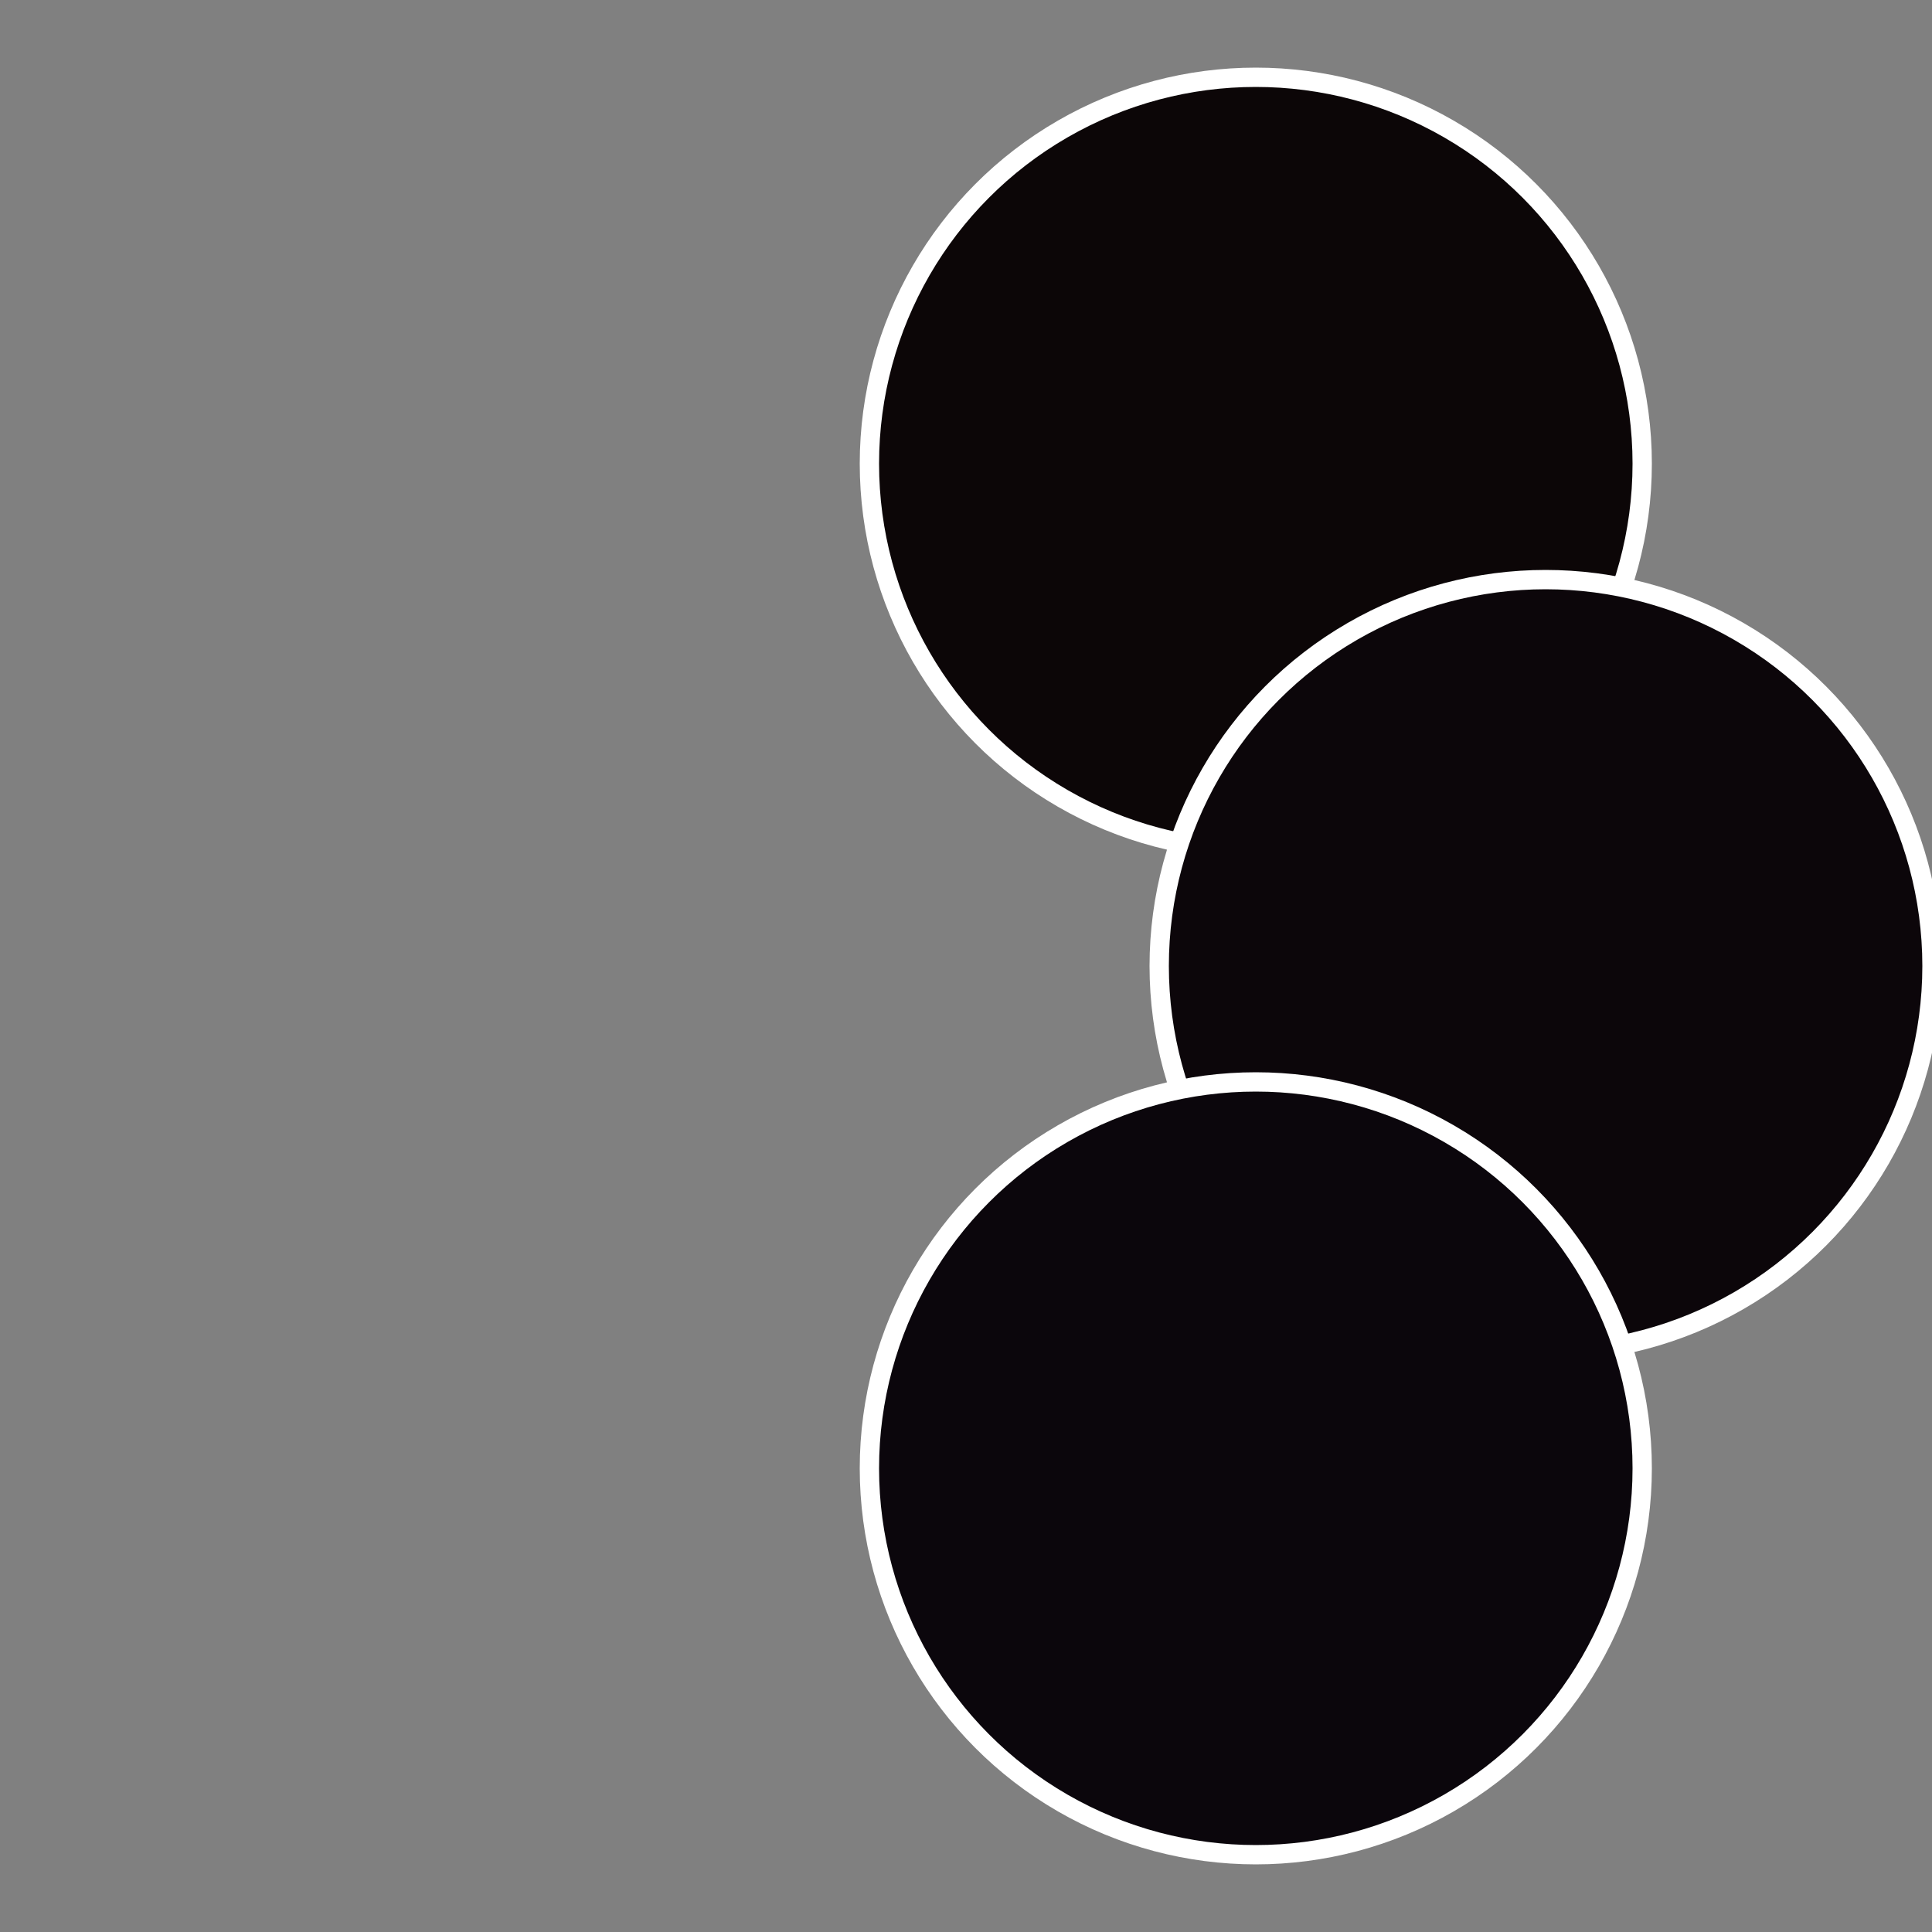
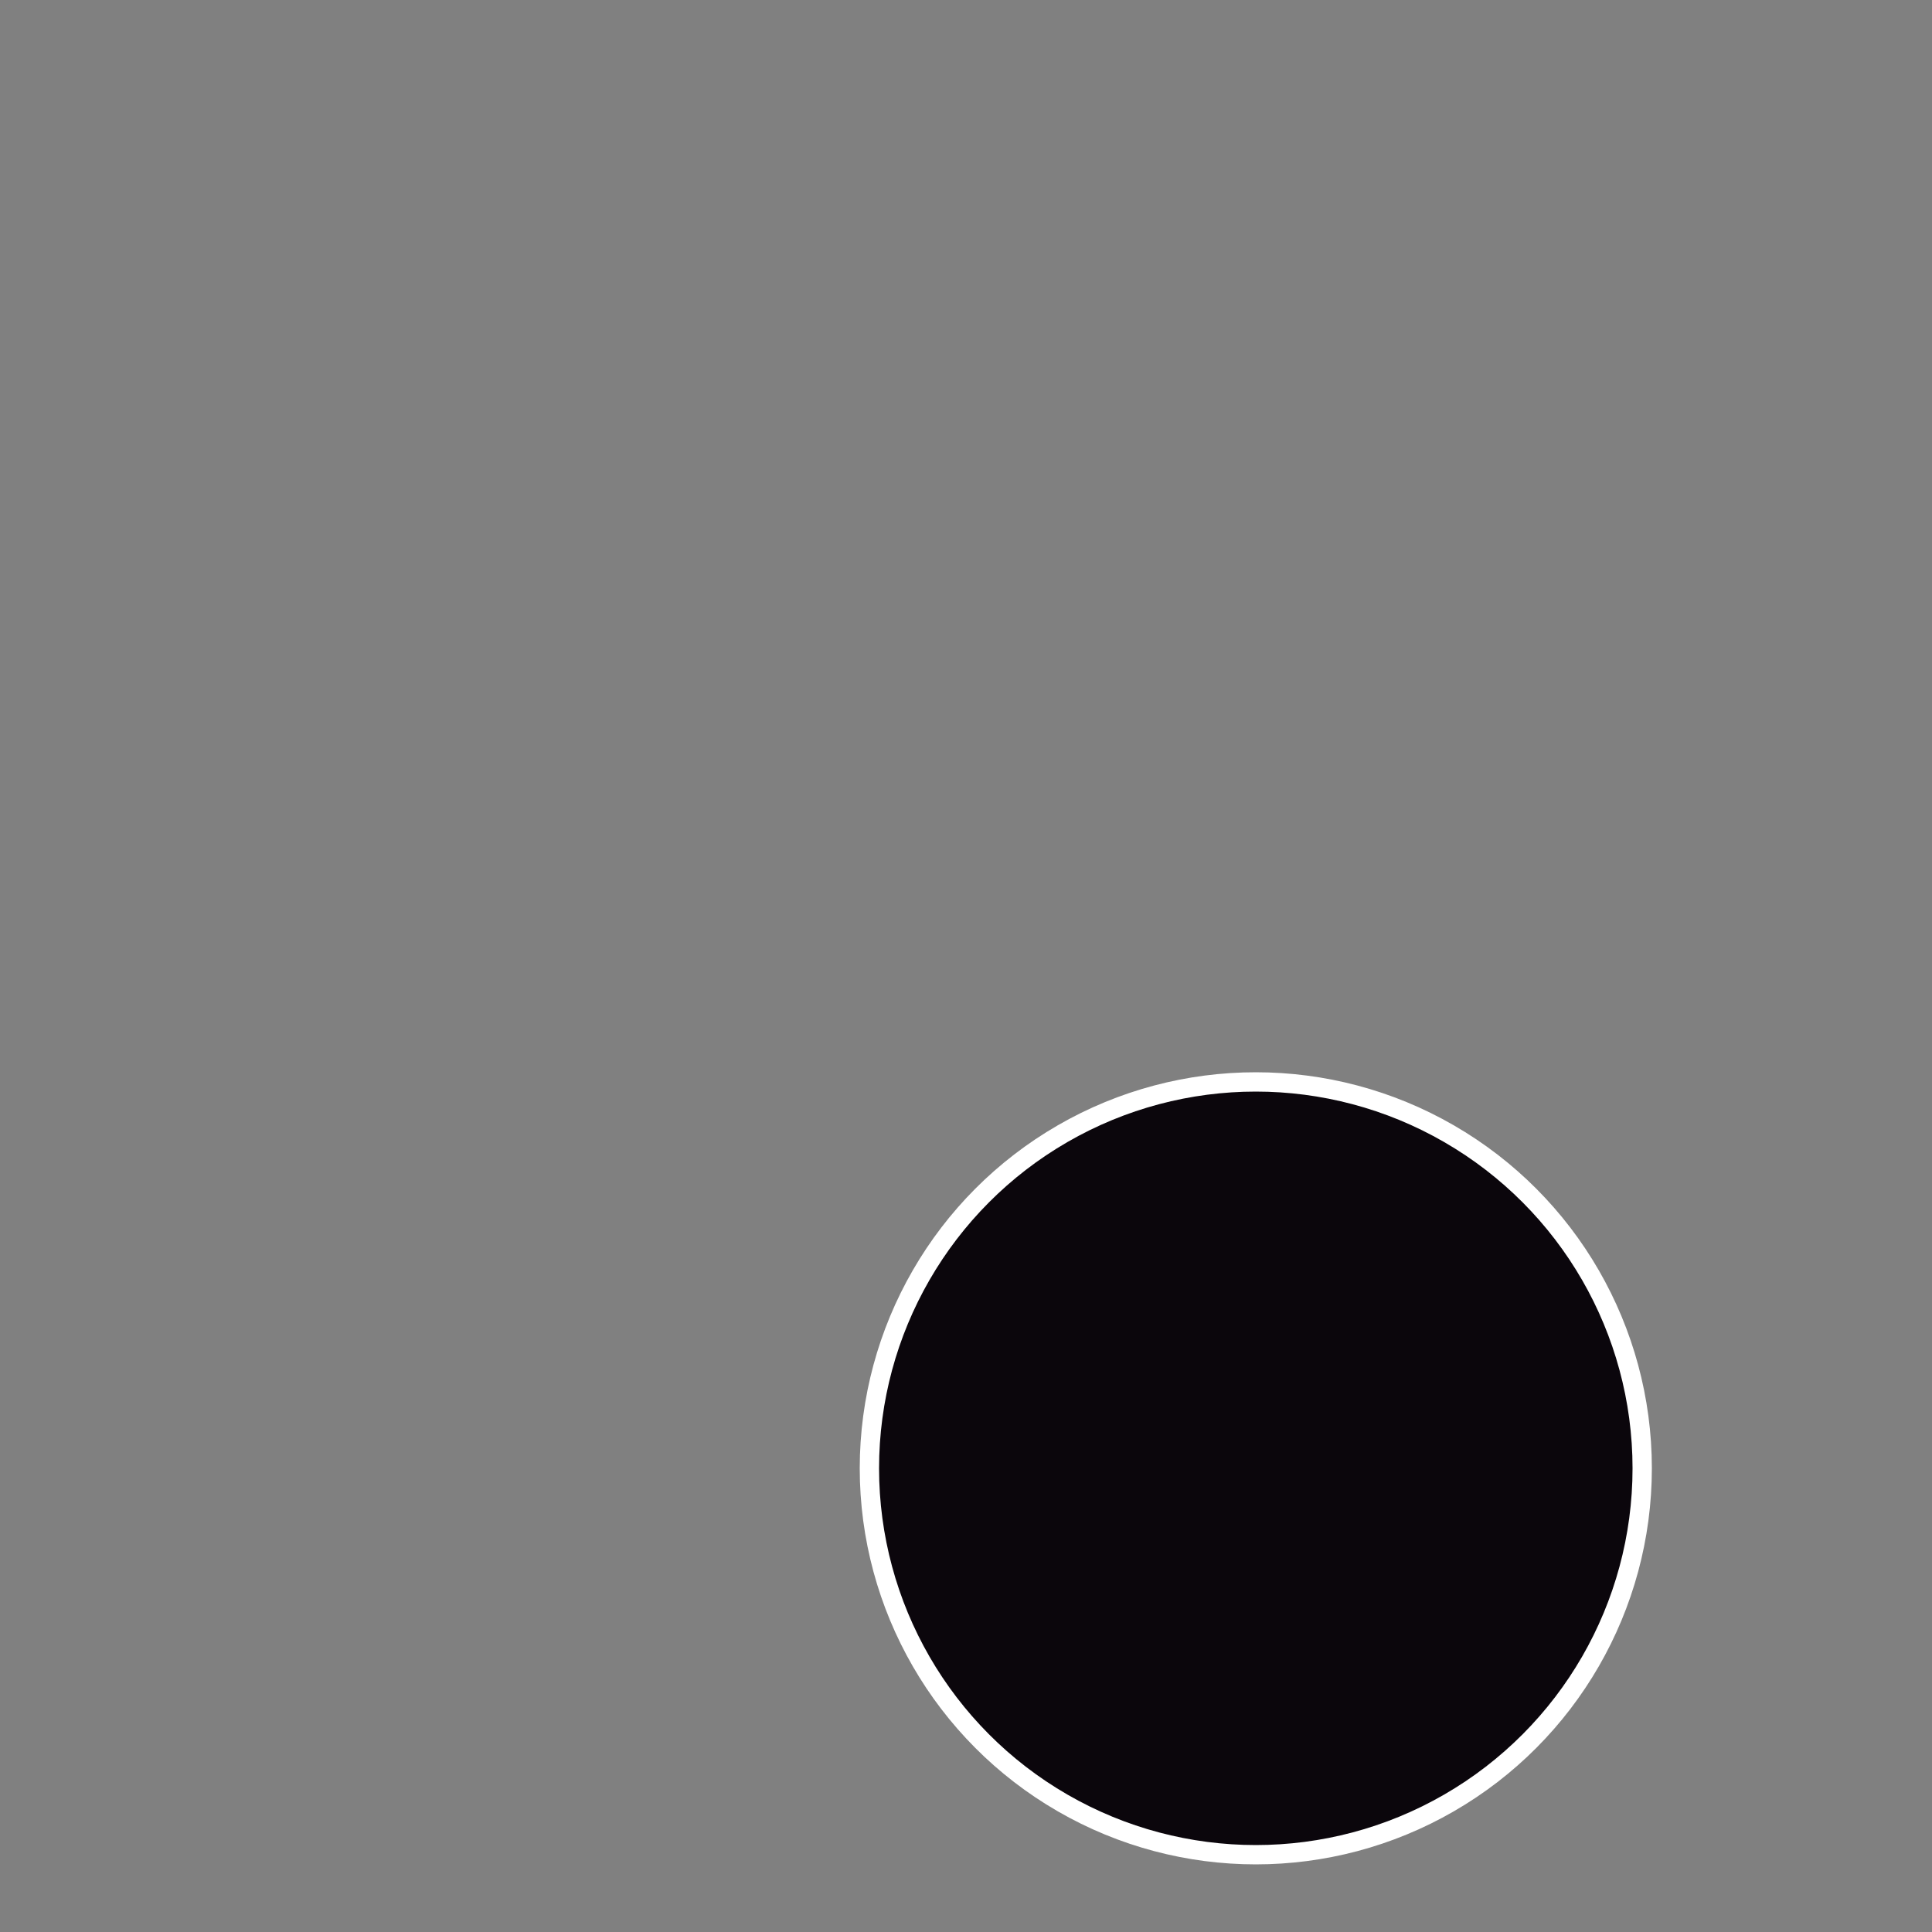
<svg xmlns="http://www.w3.org/2000/svg" width="500" height="500" viewBox="-1 -1 2 2">
  <rect x="-1" y="-1" width="2" height="2" fill="#808080" stroke="none" />
-   <circle cx="0.3" cy="-0.52" r="0.4" fill="#0c0607" stroke="#fff" stroke-width="1%" />
-   <circle cx="0.6" cy="0" r="0.4" fill="#0c060a" stroke="#fff" stroke-width="1%" />
  <circle cx="0.3" cy="0.52" r="0.4" fill="#0b060c" stroke="#fff" stroke-width="1%" />
</svg>